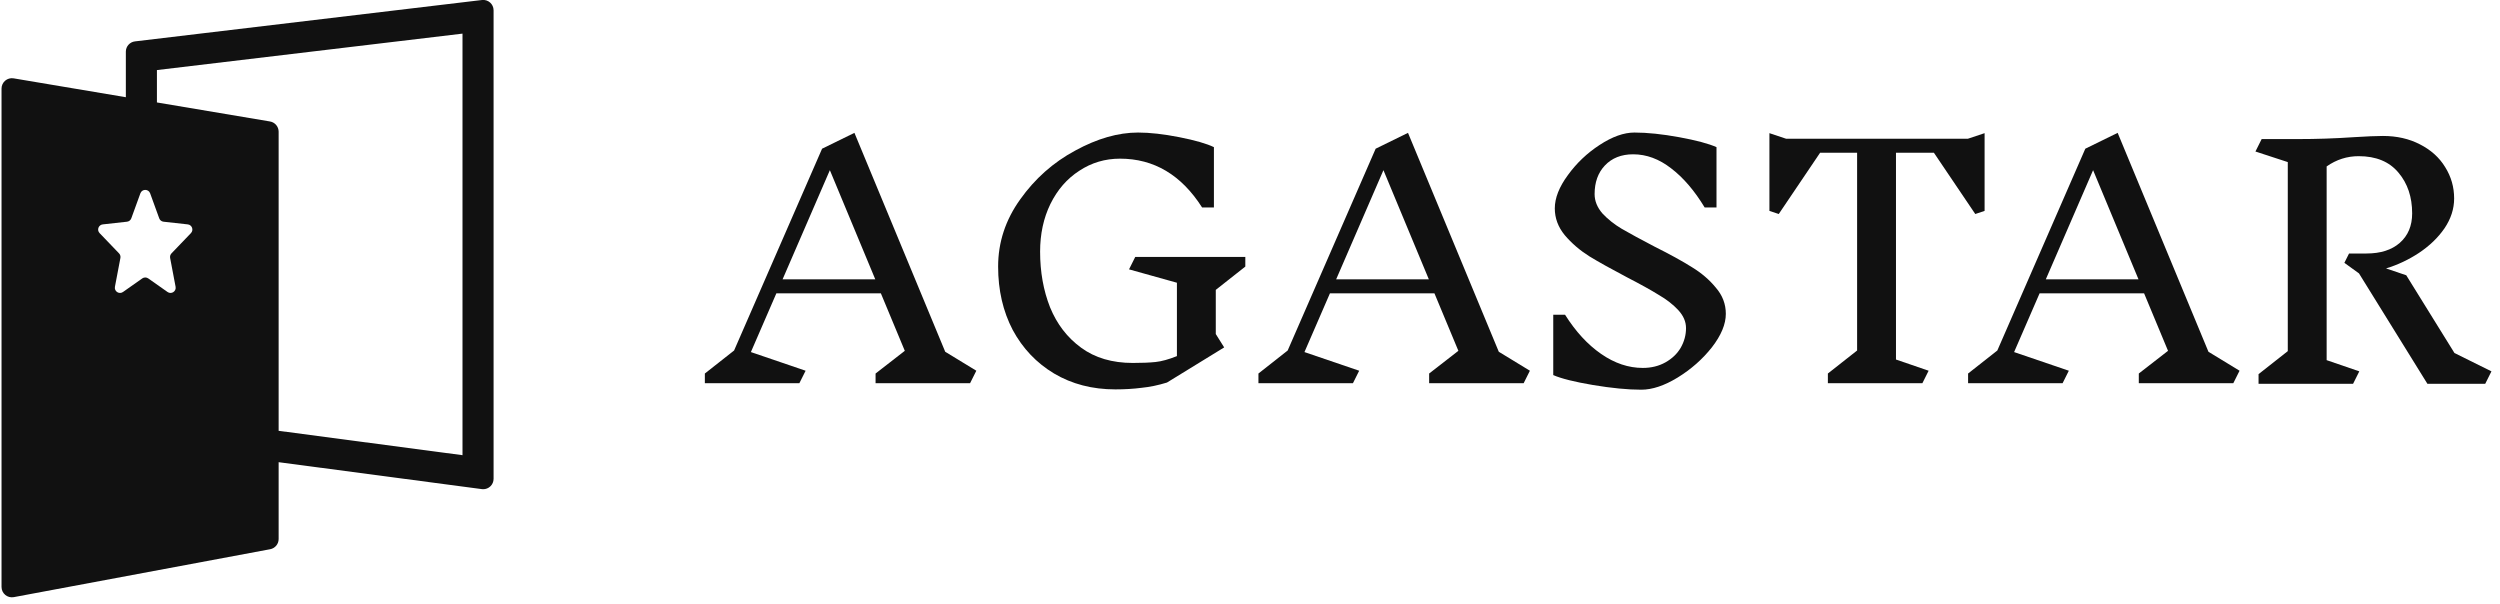
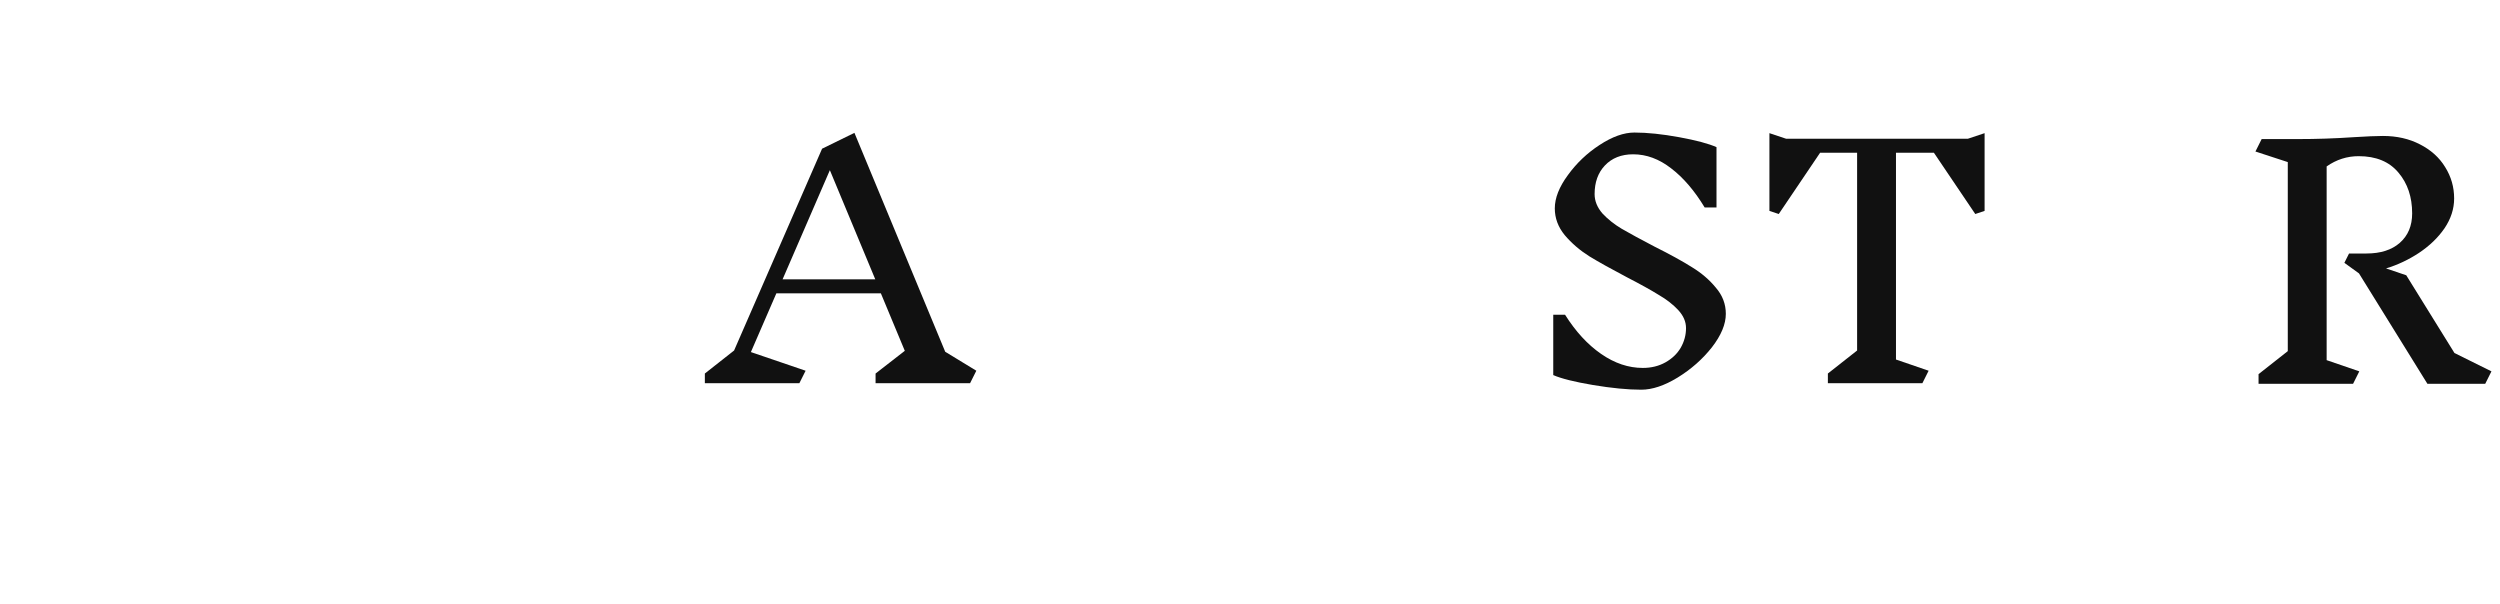
<svg xmlns="http://www.w3.org/2000/svg" width="240" height="58" viewBox="0 0 240 58" fill="none">
  <path d="M238.582 36.843H233.03L226.463 26.246L225.06 25.231L225.508 24.336H227.179C228.533 24.336 229.597 23.997 230.373 23.321C231.169 22.624 231.567 21.679 231.567 20.485C231.567 18.913 231.13 17.609 230.254 16.575C229.378 15.52 228.105 14.992 226.433 14.992C225.319 14.992 224.294 15.321 223.358 15.977V34.575L226.493 35.649L225.896 36.843H216.821V35.918L219.627 33.709V15.56L216.522 14.545L217.119 13.351H220.582C222.393 13.351 224.174 13.291 225.926 13.171C227.199 13.092 228.144 13.052 228.761 13.052C230.095 13.052 231.279 13.321 232.314 13.858C233.368 14.395 234.174 15.122 234.732 16.037C235.309 16.953 235.597 17.958 235.597 19.052C235.597 20.047 235.289 21.003 234.672 21.918C234.055 22.813 233.239 23.599 232.224 24.276C231.229 24.933 230.174 25.43 229.06 25.769L231 26.425L235.627 33.888L239.179 35.649L238.582 36.843Z" fill="#111111" />
-   <path d="M214.399 36.784H205.325V35.858L208.131 33.679L205.832 28.157H195.802L193.354 33.799L198.608 35.59L198.011 36.784H188.937V35.858L191.743 33.649L200.19 14.276L203.295 12.754L212.011 33.769L214.997 35.59L214.399 36.784ZM200.937 16.336L196.399 26.813H205.295L200.937 16.336Z" fill="#111111" />
  <path d="M190.521 20.246L189.626 20.545L185.655 14.664H182.014V34.515L185.148 35.59L184.551 36.784H175.476V35.858L178.282 33.649V14.664H174.73L170.76 20.545L169.864 20.246V12.783L171.476 13.321H188.909L190.521 12.783V20.246Z" fill="#111111" />
  <path d="M161.858 31.5C161.858 30.883 161.609 30.306 161.112 29.769C160.614 29.231 159.988 28.744 159.231 28.306C158.495 27.848 157.49 27.291 156.216 26.634C154.704 25.838 153.49 25.162 152.575 24.605C151.659 24.027 150.873 23.351 150.216 22.575C149.579 21.799 149.261 20.943 149.261 20.007C149.261 19.012 149.679 17.948 150.515 16.813C151.351 15.659 152.366 14.694 153.56 13.918C154.774 13.122 155.888 12.724 156.903 12.724C158.137 12.724 159.57 12.873 161.202 13.171C162.833 13.47 164.027 13.788 164.784 14.127V19.918H163.649C162.674 18.306 161.6 17.052 160.425 16.157C159.271 15.261 158.057 14.813 156.784 14.813C155.649 14.813 154.744 15.171 154.067 15.888C153.41 16.584 153.082 17.5 153.082 18.634C153.082 19.291 153.331 19.908 153.828 20.485C154.346 21.042 154.973 21.54 155.709 21.978C156.465 22.415 157.51 22.983 158.843 23.679C160.316 24.415 161.51 25.072 162.425 25.649C163.341 26.206 164.107 26.863 164.724 27.619C165.361 28.356 165.679 29.192 165.679 30.127C165.679 31.122 165.231 32.197 164.336 33.351C163.44 34.485 162.346 35.45 161.052 36.246C159.779 37.023 158.614 37.411 157.56 37.411C156.266 37.411 154.724 37.261 152.933 36.963C151.162 36.664 149.888 36.346 149.112 36.008V30.216H150.246C151.261 31.828 152.415 33.082 153.709 33.978C155.002 34.873 156.336 35.321 157.709 35.321C158.525 35.321 159.251 35.142 159.888 34.784C160.525 34.425 161.012 33.958 161.351 33.381C161.689 32.784 161.858 32.157 161.858 31.5Z" fill="#111111" />
-   <path d="M146.273 36.784H137.198V35.858L140.004 33.679L137.705 28.157H127.675L125.228 33.799L130.481 35.59L129.884 36.784H120.81V35.858L123.616 33.649L132.063 14.276L135.168 12.754L143.884 33.769L146.87 35.59L146.273 36.784ZM132.81 16.336L128.272 26.813H137.168L132.81 16.336Z" fill="#111111" />
-   <path d="M116.715 32.067L117.521 33.351L112.029 36.724C111.193 36.983 110.377 37.152 109.581 37.231C108.805 37.331 107.969 37.381 107.073 37.381C104.864 37.381 102.904 36.873 101.193 35.858C99.501 34.843 98.178 33.45 97.223 31.679C96.287 29.888 95.82 27.858 95.82 25.59C95.82 23.261 96.526 21.112 97.939 19.142C99.352 17.152 101.113 15.589 103.223 14.455C105.332 13.301 107.342 12.724 109.253 12.724C110.387 12.724 111.71 12.873 113.223 13.171C114.735 13.47 115.84 13.788 116.536 14.127V19.918H115.402C113.412 16.794 110.785 15.231 107.521 15.231C106.088 15.231 104.785 15.619 103.611 16.395C102.437 17.152 101.511 18.216 100.835 19.59C100.178 20.943 99.85 22.465 99.85 24.157C99.85 26.107 100.168 27.888 100.805 29.5C101.461 31.112 102.456 32.406 103.79 33.381C105.123 34.356 106.775 34.843 108.745 34.843C109.621 34.843 110.347 34.814 110.924 34.754C111.501 34.694 112.188 34.505 112.984 34.187V27.142L108.387 25.858L108.984 24.664H119.551V25.59L116.715 27.828V32.067Z" fill="#111111" />
  <path d="M93.129 36.784H84.055V35.858L86.861 33.679L84.562 28.157H74.532L72.085 33.799L77.338 35.59L76.741 36.784H67.666V35.858L70.472 33.649L78.92 14.276L82.025 12.754L90.741 33.769L93.727 35.59L93.129 36.784ZM79.667 16.336L75.129 26.813H84.025L79.667 16.336Z" fill="#111111" />
-   <path d="M46.272 0.001C46.863 -0.069 47.384 0.393 47.384 0.988V45.969C47.384 46.532 46.918 46.976 46.369 46.964L46.259 46.955L26.749 44.37V51.747C26.749 52.226 26.407 52.637 25.936 52.725L1.324 57.325C0.713 57.439 0.147 56.97 0.147 56.348V8.502C0.148 7.887 0.7 7.42 1.307 7.521L12.081 9.333V4.96C12.081 4.456 12.458 4.032 12.958 3.973L46.272 0.001ZM15.065 6.726V9.835L25.919 11.661C26.398 11.742 26.749 12.157 26.749 12.643V41.359L44.4 43.698V3.228L15.065 6.726ZM14.413 18.558C14.254 18.121 13.636 18.121 13.477 18.558L12.605 20.96C12.541 21.138 12.381 21.263 12.192 21.284L9.865 21.541C9.455 21.586 9.275 22.081 9.561 22.379L11.43 24.326C11.541 24.442 11.588 24.605 11.559 24.763L11.033 27.532C10.95 27.971 11.442 28.288 11.808 28.031L13.659 26.727C13.831 26.607 14.06 26.607 14.231 26.727L16.083 28.031C16.448 28.288 16.941 27.971 16.857 27.532L16.332 24.763C16.302 24.605 16.35 24.442 16.461 24.326L18.33 22.379C18.615 22.081 18.435 21.586 18.025 21.541L15.698 21.284C15.51 21.263 15.35 21.138 15.285 20.96L14.413 18.558Z" fill="#111111" />
</svg>